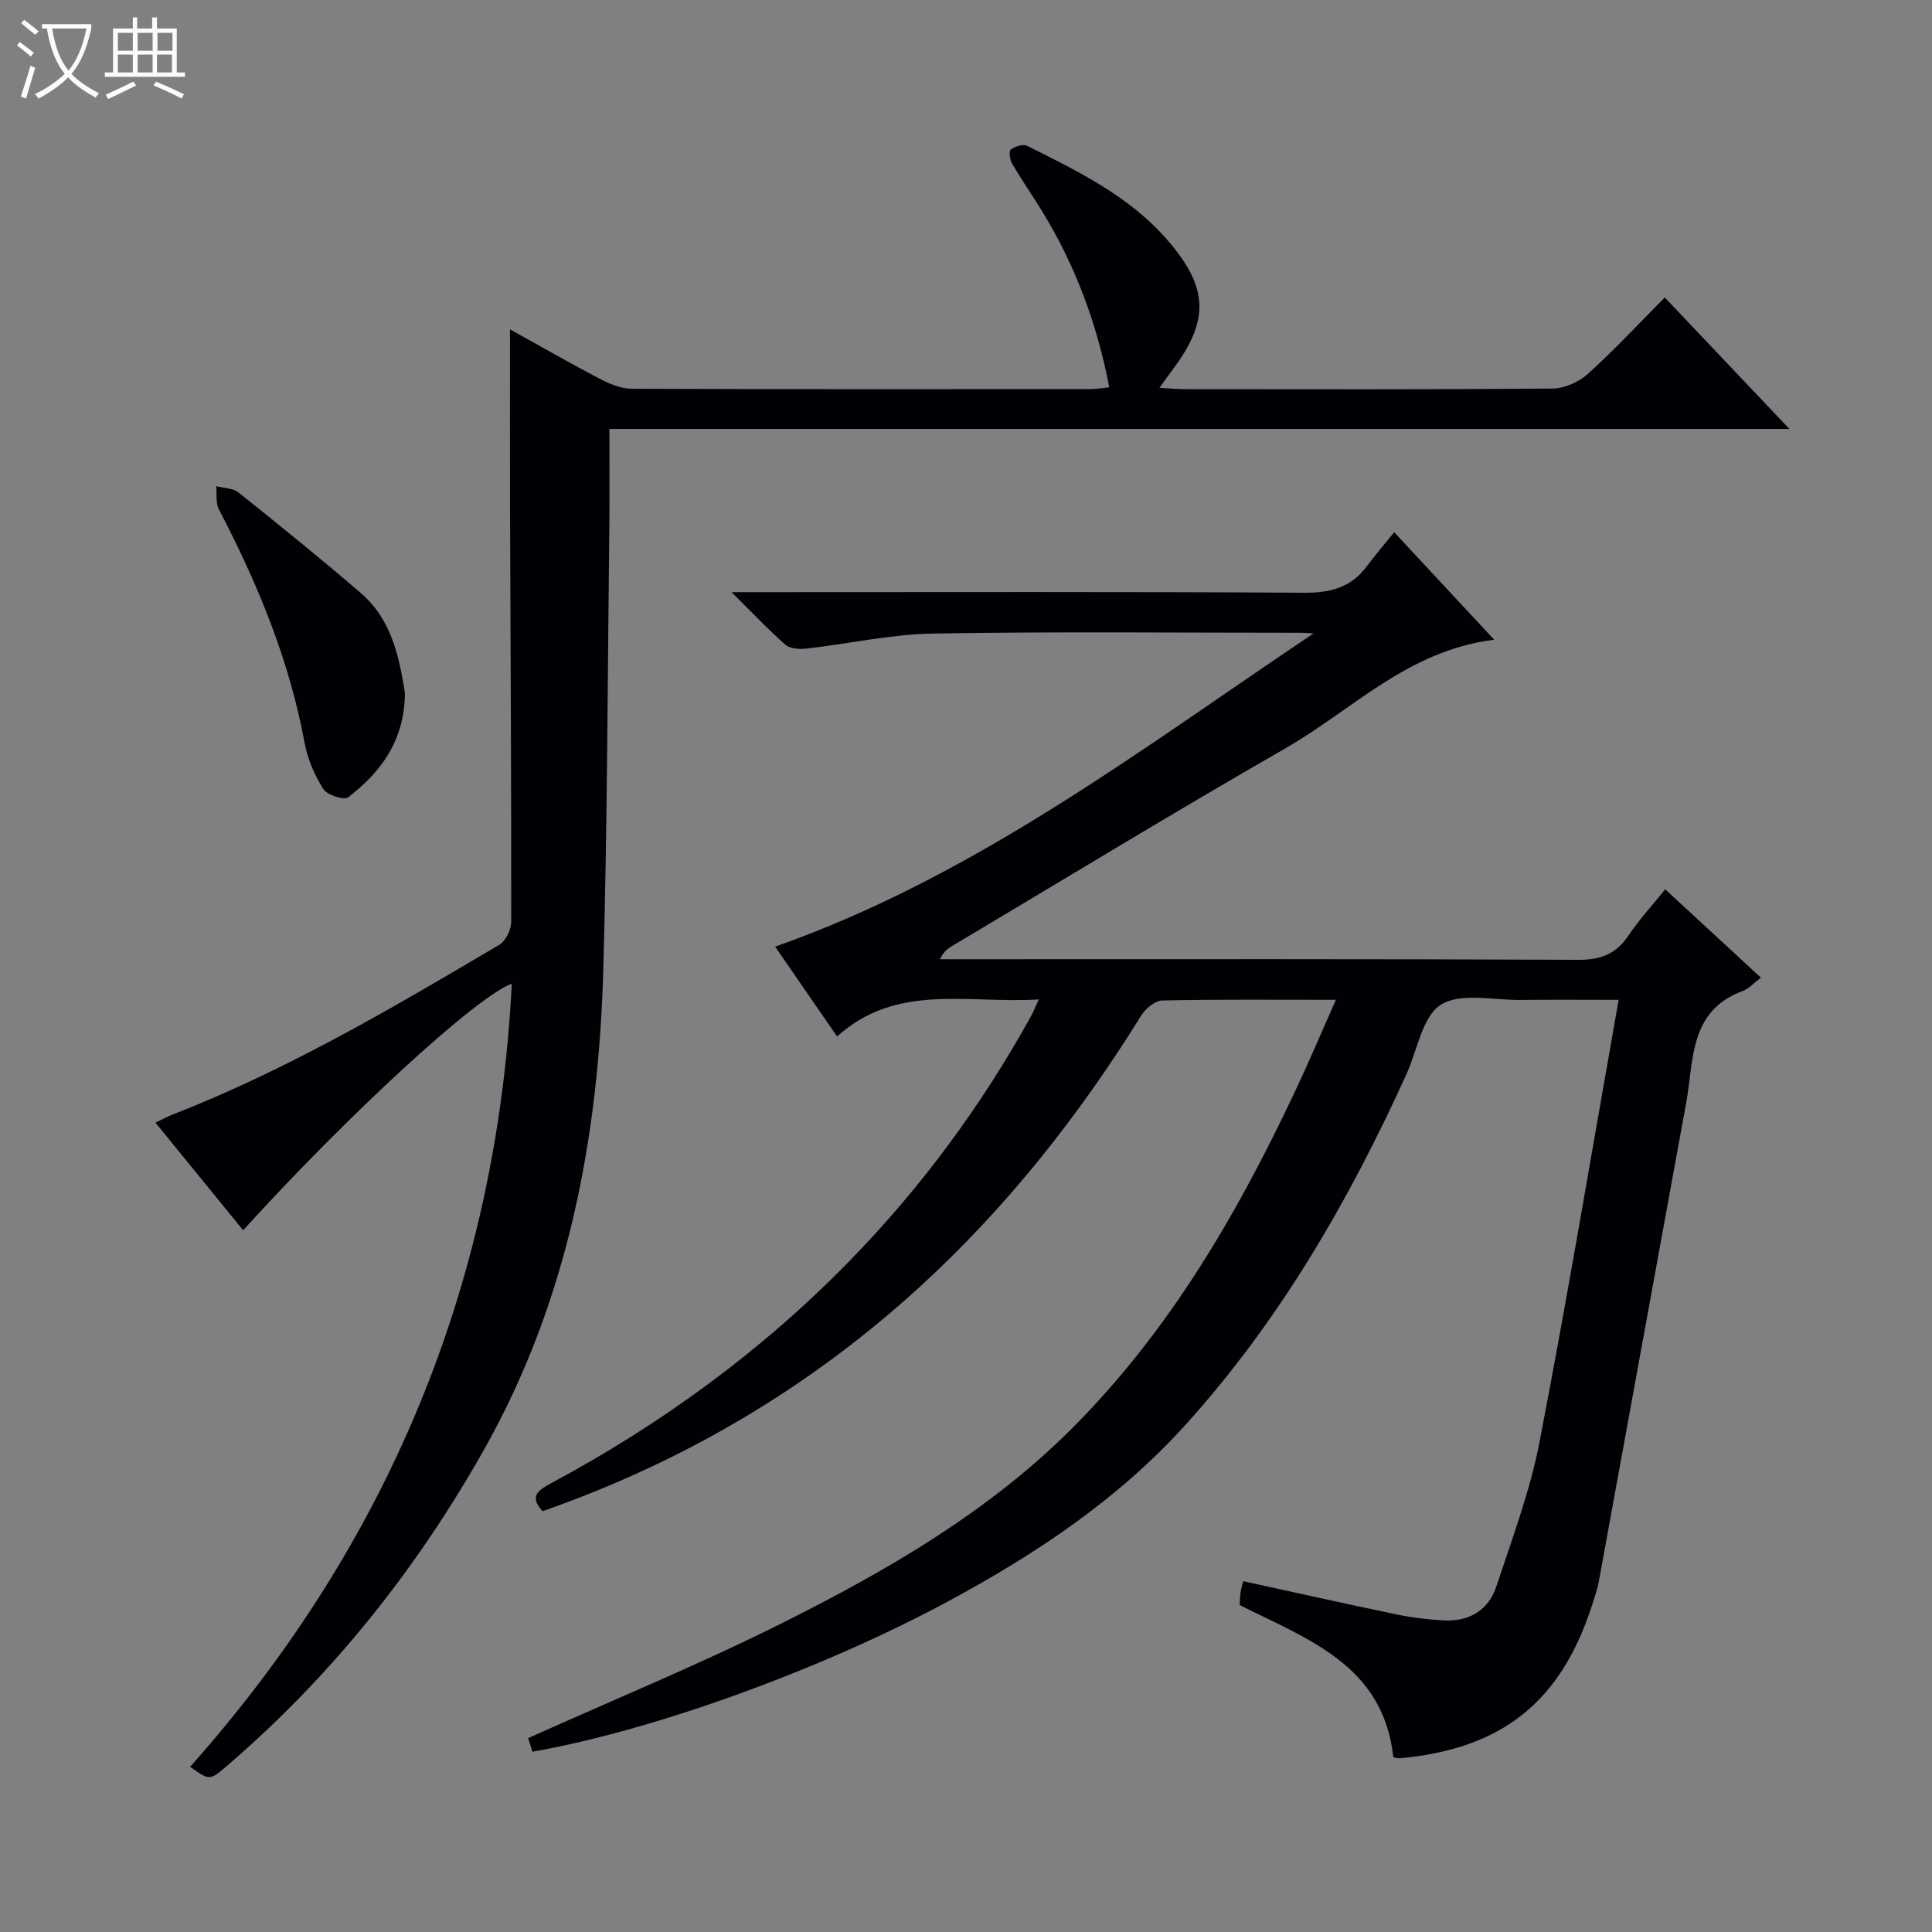
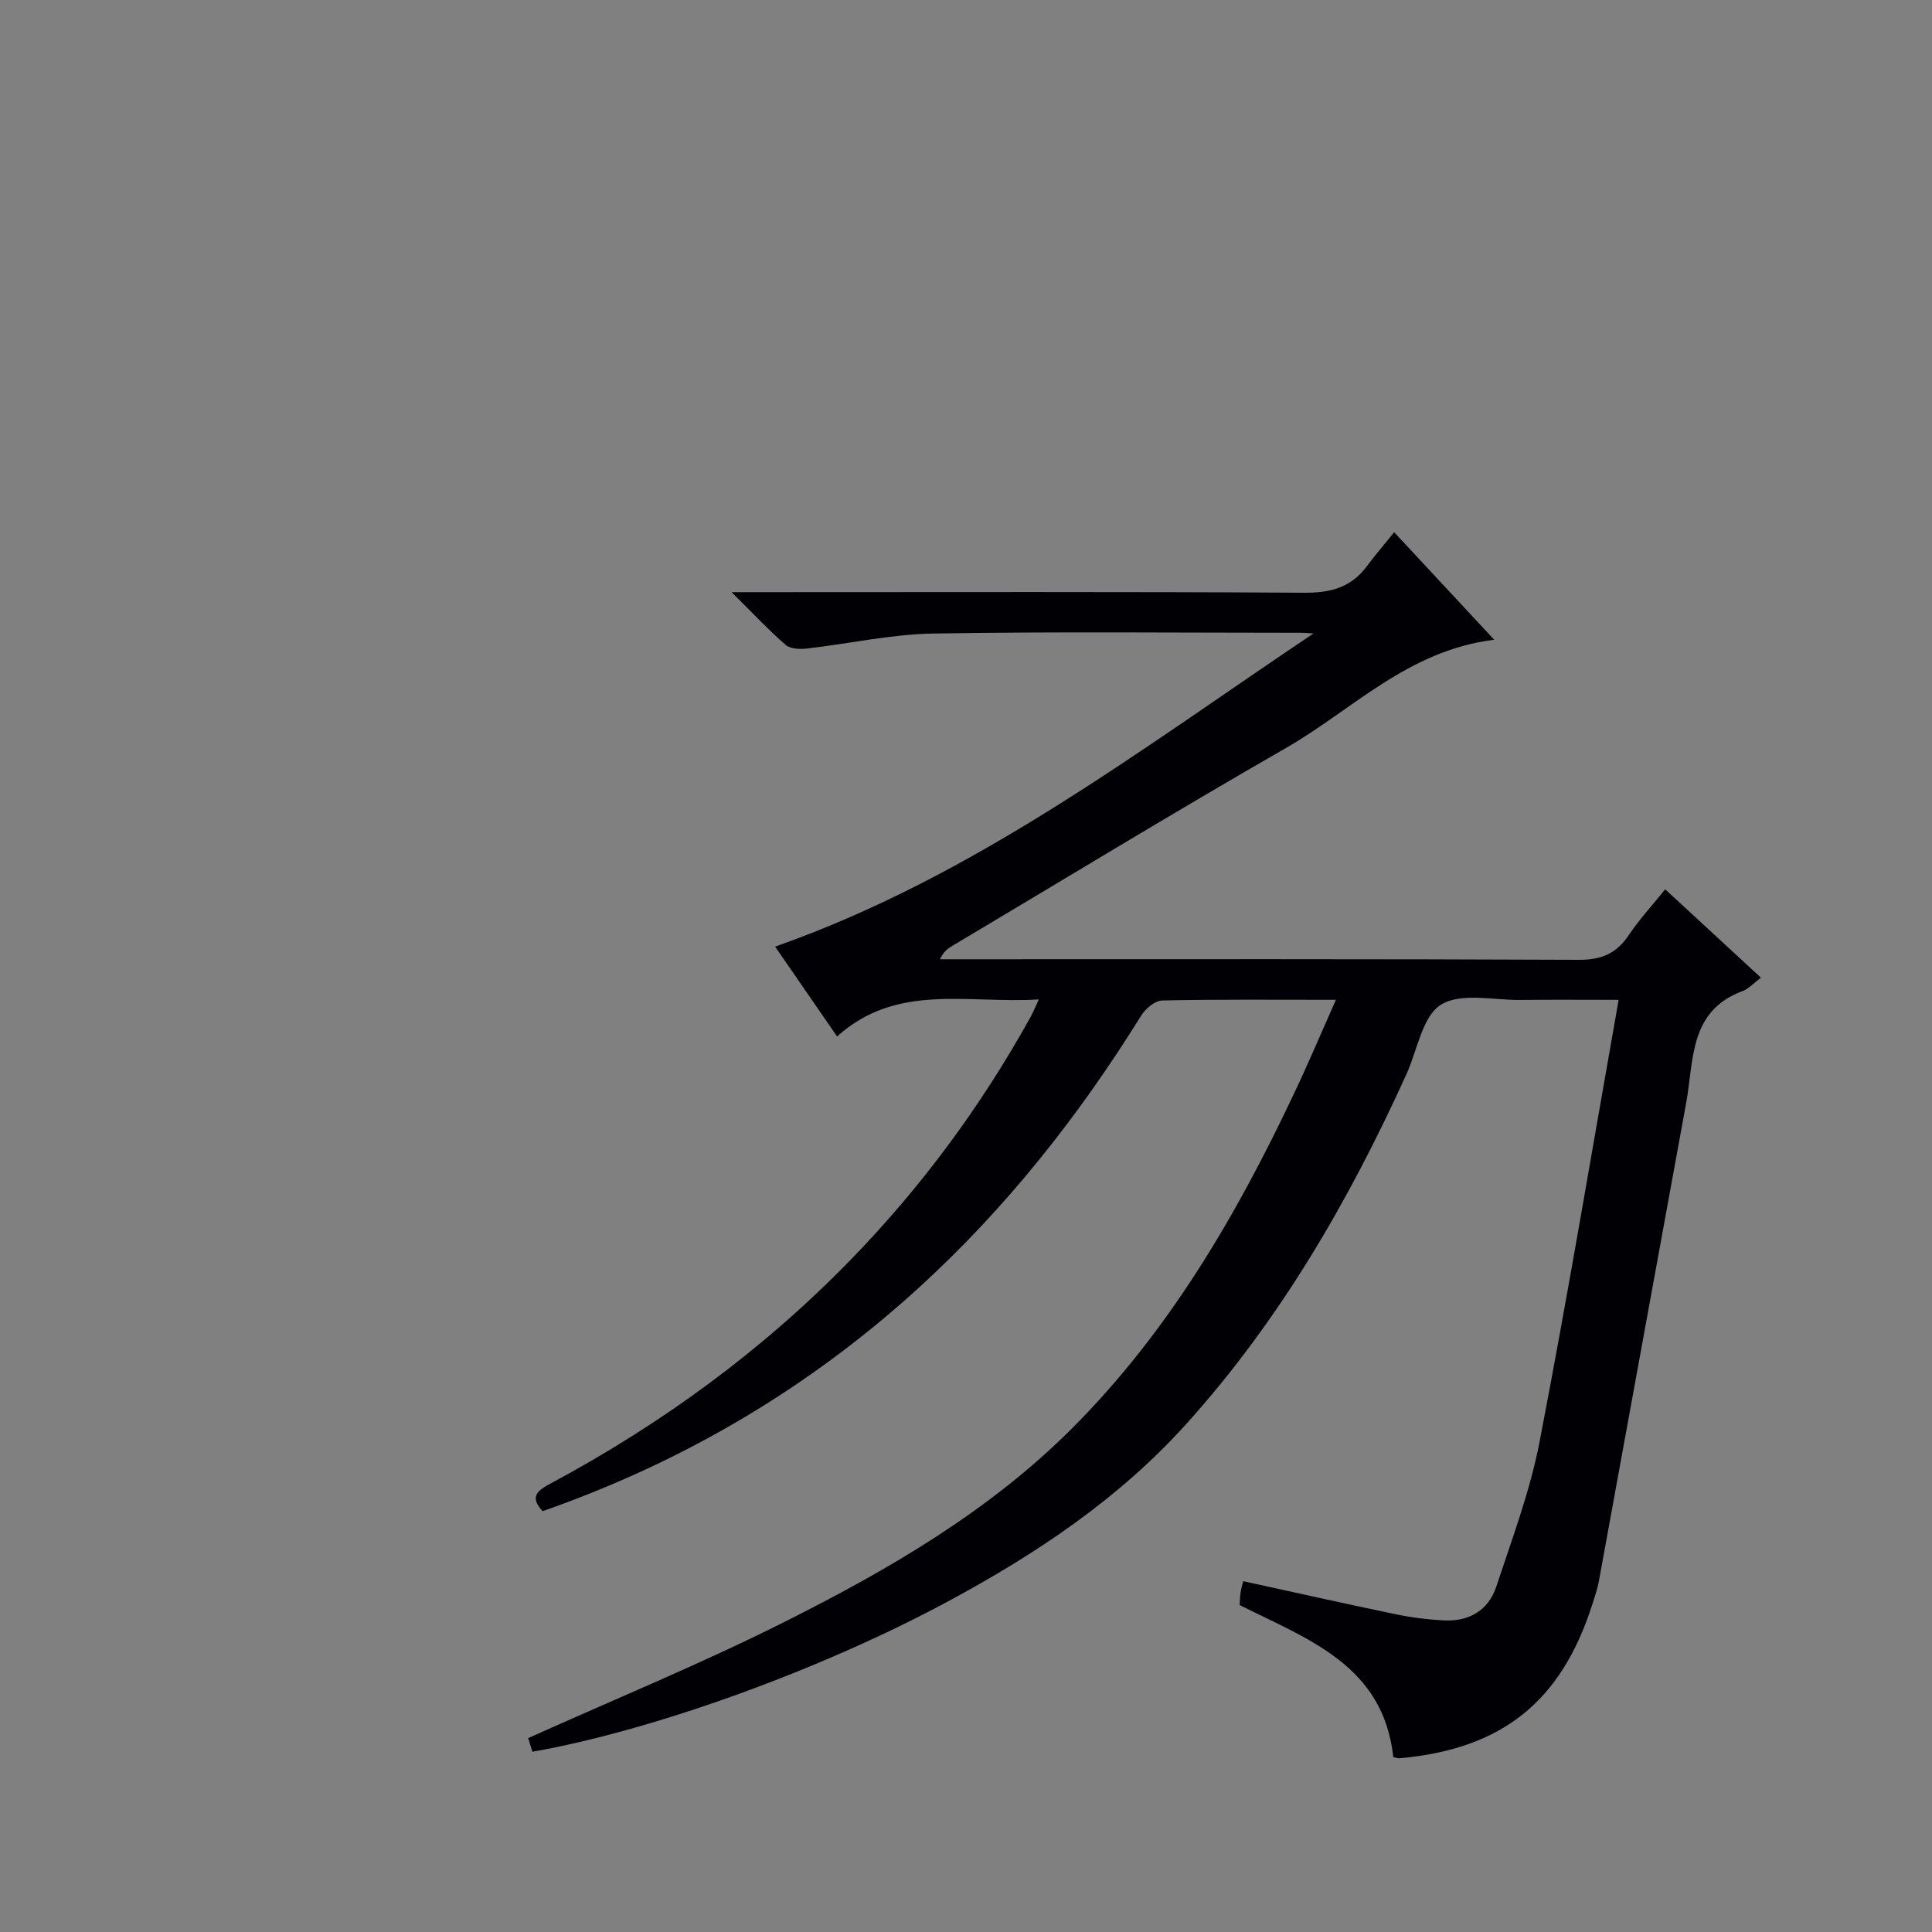
<svg xmlns="http://www.w3.org/2000/svg" enable-background="new 0 0 400 400" viewBox="0 0 400 400">
  <rect x="0" y="0" width="400" height="400" fill="#808080" stroke="none" />
-   <path d="m6.4 11.7c-1-.8-1.9-1.6-2.9-2.3l.6-.7c.9.7 1.9 1.4 2.9 2.2zm-2.1 8.3c.7-2.1 1.4-4.2 2-6.4.2.1.6.3 1 .4-.7 2.3-1.3 4.4-1.9 6.4zm3-12.8c-1.1-.9-2.1-1.7-2.9-2.4l.6-.7c1 .8 2 1.5 3 2.4zm1.4-1.3v-.9h10.2v.9c-.9 4.2-2.3 7.3-4.1 9.4 1.3 1.4 3.2 2.7 5.7 4-.2.2-.4.5-.7.9-2.5-1.4-4.4-2.7-5.7-4.2-1.4 1.5-3.5 3-6.1 4.4 0 0 0 0-.1-.1-.3-.4-.5-.7-.7-.8 2.7-1.3 4.7-2.8 6.2-4.2-1.8-2.2-3-5.3-3.7-9.4zm9.2 0h-7.1c.6 3.8 1.7 6.7 3.4 8.7 1.7-2.1 2.9-4.8 3.7-8.7z" fill="#fcfbfa" />
-   <path d="m31.6 3.6h.9v2.3h4.1v9.1h1.7v.9h-16.6v-.9h1.7v-9.1h4.1v-2.3h.9v2.3h3.1v-2.3zm-4 13.3.6.8c-1.9.9-3.8 1.9-5.8 2.8-.2-.3-.3-.6-.5-.9 2-.9 3.9-1.8 5.7-2.7zm-3.2-10.1v3.7h3.1v-3.7zm0 4.5v3.7h3.1v-3.7zm4.1-4.5v3.7h3.1v-3.7zm0 4.5v3.7h3.1v-3.7zm9.1 9.1c-2.1-1.1-4.1-2-5.8-2.7l.5-.8c2.2.9 4.1 1.8 5.8 2.6zm-1.9-13.6h-3.1v3.7h3.1zm-3.2 4.5v3.7h3.1v-3.7z" fill="#fcfbfa" />
  <g fill="#010105">
    <path d="m276.59 207c-12.66 0-24.32-.11-35.97.14-1.49.03-3.45 1.68-4.34 3.11-12.89 20.76-27.88 39.77-45.97 56.29-22.79 20.8-48.79 36.13-77.97 46.33-2.94-3.14-.79-4.41 1.85-5.83 22.88-12.29 43.65-27.45 61.8-46.08 14.72-15.11 27.13-31.93 37.36-50.37.54-.97.96-2.02 1.73-3.67-14.67.93-29.39-3.5-41.77 7.67-4.68-6.79-8.8-12.75-12.83-18.6 41.49-14.59 75.7-40.87 111.47-64.84-.93-.05-1.86-.14-2.78-.14-25.33 0-50.67-.27-76 .16-8.74.15-17.44 2.12-26.18 3.11-1.43.16-3.38.06-4.34-.77-3.49-3.03-6.66-6.43-11.19-10.91h7.08c37.17 0 74.33-.11 111.5.12 5.44.03 9.69-1.08 12.96-5.5 1.68-2.27 3.54-4.41 5.65-7.03 7.31 7.85 13.68 14.7 20.71 22.26-17.89 2.21-29.35 14.52-43.14 22.43-23.22 13.33-46.09 27.28-69.1 40.98-.93.55-1.79 1.2-2.52 2.74h5.79c42.17 0 84.33-.08 126.5.12 4.7.02 7.8-1.33 10.35-5.14 2.11-3.16 4.73-5.99 7.52-9.46 6.62 6.12 13.05 12.05 19.82 18.3-1.5 1.12-2.52 2.3-3.8 2.77-11.13 4.12-10.06 14.35-11.68 23.18-6.05 32.98-12.02 65.97-18.06 98.94-.3 1.63-.84 3.22-1.35 4.8-6.45 20.22-18.68 30-39.9 31.92-.45.04-.92-.16-1.32-.23-2.08-19.03-17.57-24.34-31.81-31.49.04-.68.05-1.63.18-2.56.11-.79.36-1.56.56-2.38 10.74 2.34 21.2 4.69 31.7 6.87 3.24.67 6.56 1.08 9.87 1.25 5.2.26 9.2-2.09 10.83-7.02 3.27-9.9 6.99-19.78 8.95-29.96 5.82-30.14 10.87-60.43 16.37-91.5-7.14 0-13.7-.06-20.26.02-5.63.07-12.44-1.59-16.54.99-3.86 2.43-4.87 9.41-7.13 14.38-11.89 26.18-26.15 50.84-45.52 72.35-14.04 15.59-31.1 26.95-49.37 36.79-26.19 14.11-60.86 26.7-86.07 31.14-.35-1.14-.72-2.31-.88-2.82 17.94-8.07 35.78-15.39 52.97-24.01 21.58-10.82 42.49-22.93 59.77-40.26 19.9-19.97 33.88-43.88 45.8-69.14 2.92-6.12 5.55-12.37 8.7-19.45z" />
-     <path d="m126.17 88.81c0 7.27.06 13.59-.01 19.9-.36 30.64-.4 61.28-1.25 91.9-.97 34.93-7.29 68.67-24.74 99.6-14.04 24.87-31.57 46.86-53.27 65.47-3.5 3-3.54 2.95-7.54.12 41.12-46.21 63.48-100.19 66.6-162.15-7.36 2.72-33.82 27.04-55.62 51.06-5.98-7.33-11.92-14.62-18.16-22.28 1.38-.65 2.46-1.25 3.6-1.69 23.8-9.28 45.72-22.19 67.6-35.14 1.33-.79 2.45-3.13 2.46-4.75.03-28.32-.14-56.64-.24-84.96-.04-12.45-.01-24.9-.01-37.7 6.13 3.4 12.41 7.01 18.83 10.36 1.98 1.04 4.33 1.94 6.51 1.94 31.66.12 63.31.09 94.97.07 1.13 0 2.25-.22 3.76-.38-2.54-13.22-7.07-25.36-13.99-36.59-2.01-3.26-4.19-6.4-6.12-9.7-.48-.81-.71-2.61-.29-2.93.87-.65 2.56-1.19 3.4-.77 10.55 5.28 21.22 10.43 29.15 19.63 8.38 9.72 8.64 16.52.95 26.73-.78 1.04-1.53 2.11-2.71 3.75 2.14.11 3.73.27 5.32.27 25.33.02 50.65.09 75.98-.12 2.48-.02 5.45-1.3 7.32-2.97 5.44-4.89 10.43-10.28 16-15.89 8.48 8.94 16.79 17.7 25.81 27.22-81.85 0-162.83 0-244.31 0z" />
-     <path d="m83.84 143.48c-.09 9.88-4.99 16.41-11.79 21.61-.85.65-4.34-.5-5.13-1.75-1.8-2.87-3.25-6.21-3.86-9.54-3.16-17.16-9.73-33-17.75-48.36-.69-1.33-.38-3.18-.54-4.79 1.56.42 3.47.4 4.63 1.33 8.55 6.83 17.07 13.71 25.36 20.86 6.45 5.56 7.94 13.52 9.08 20.64z" />
  </g>
</svg>